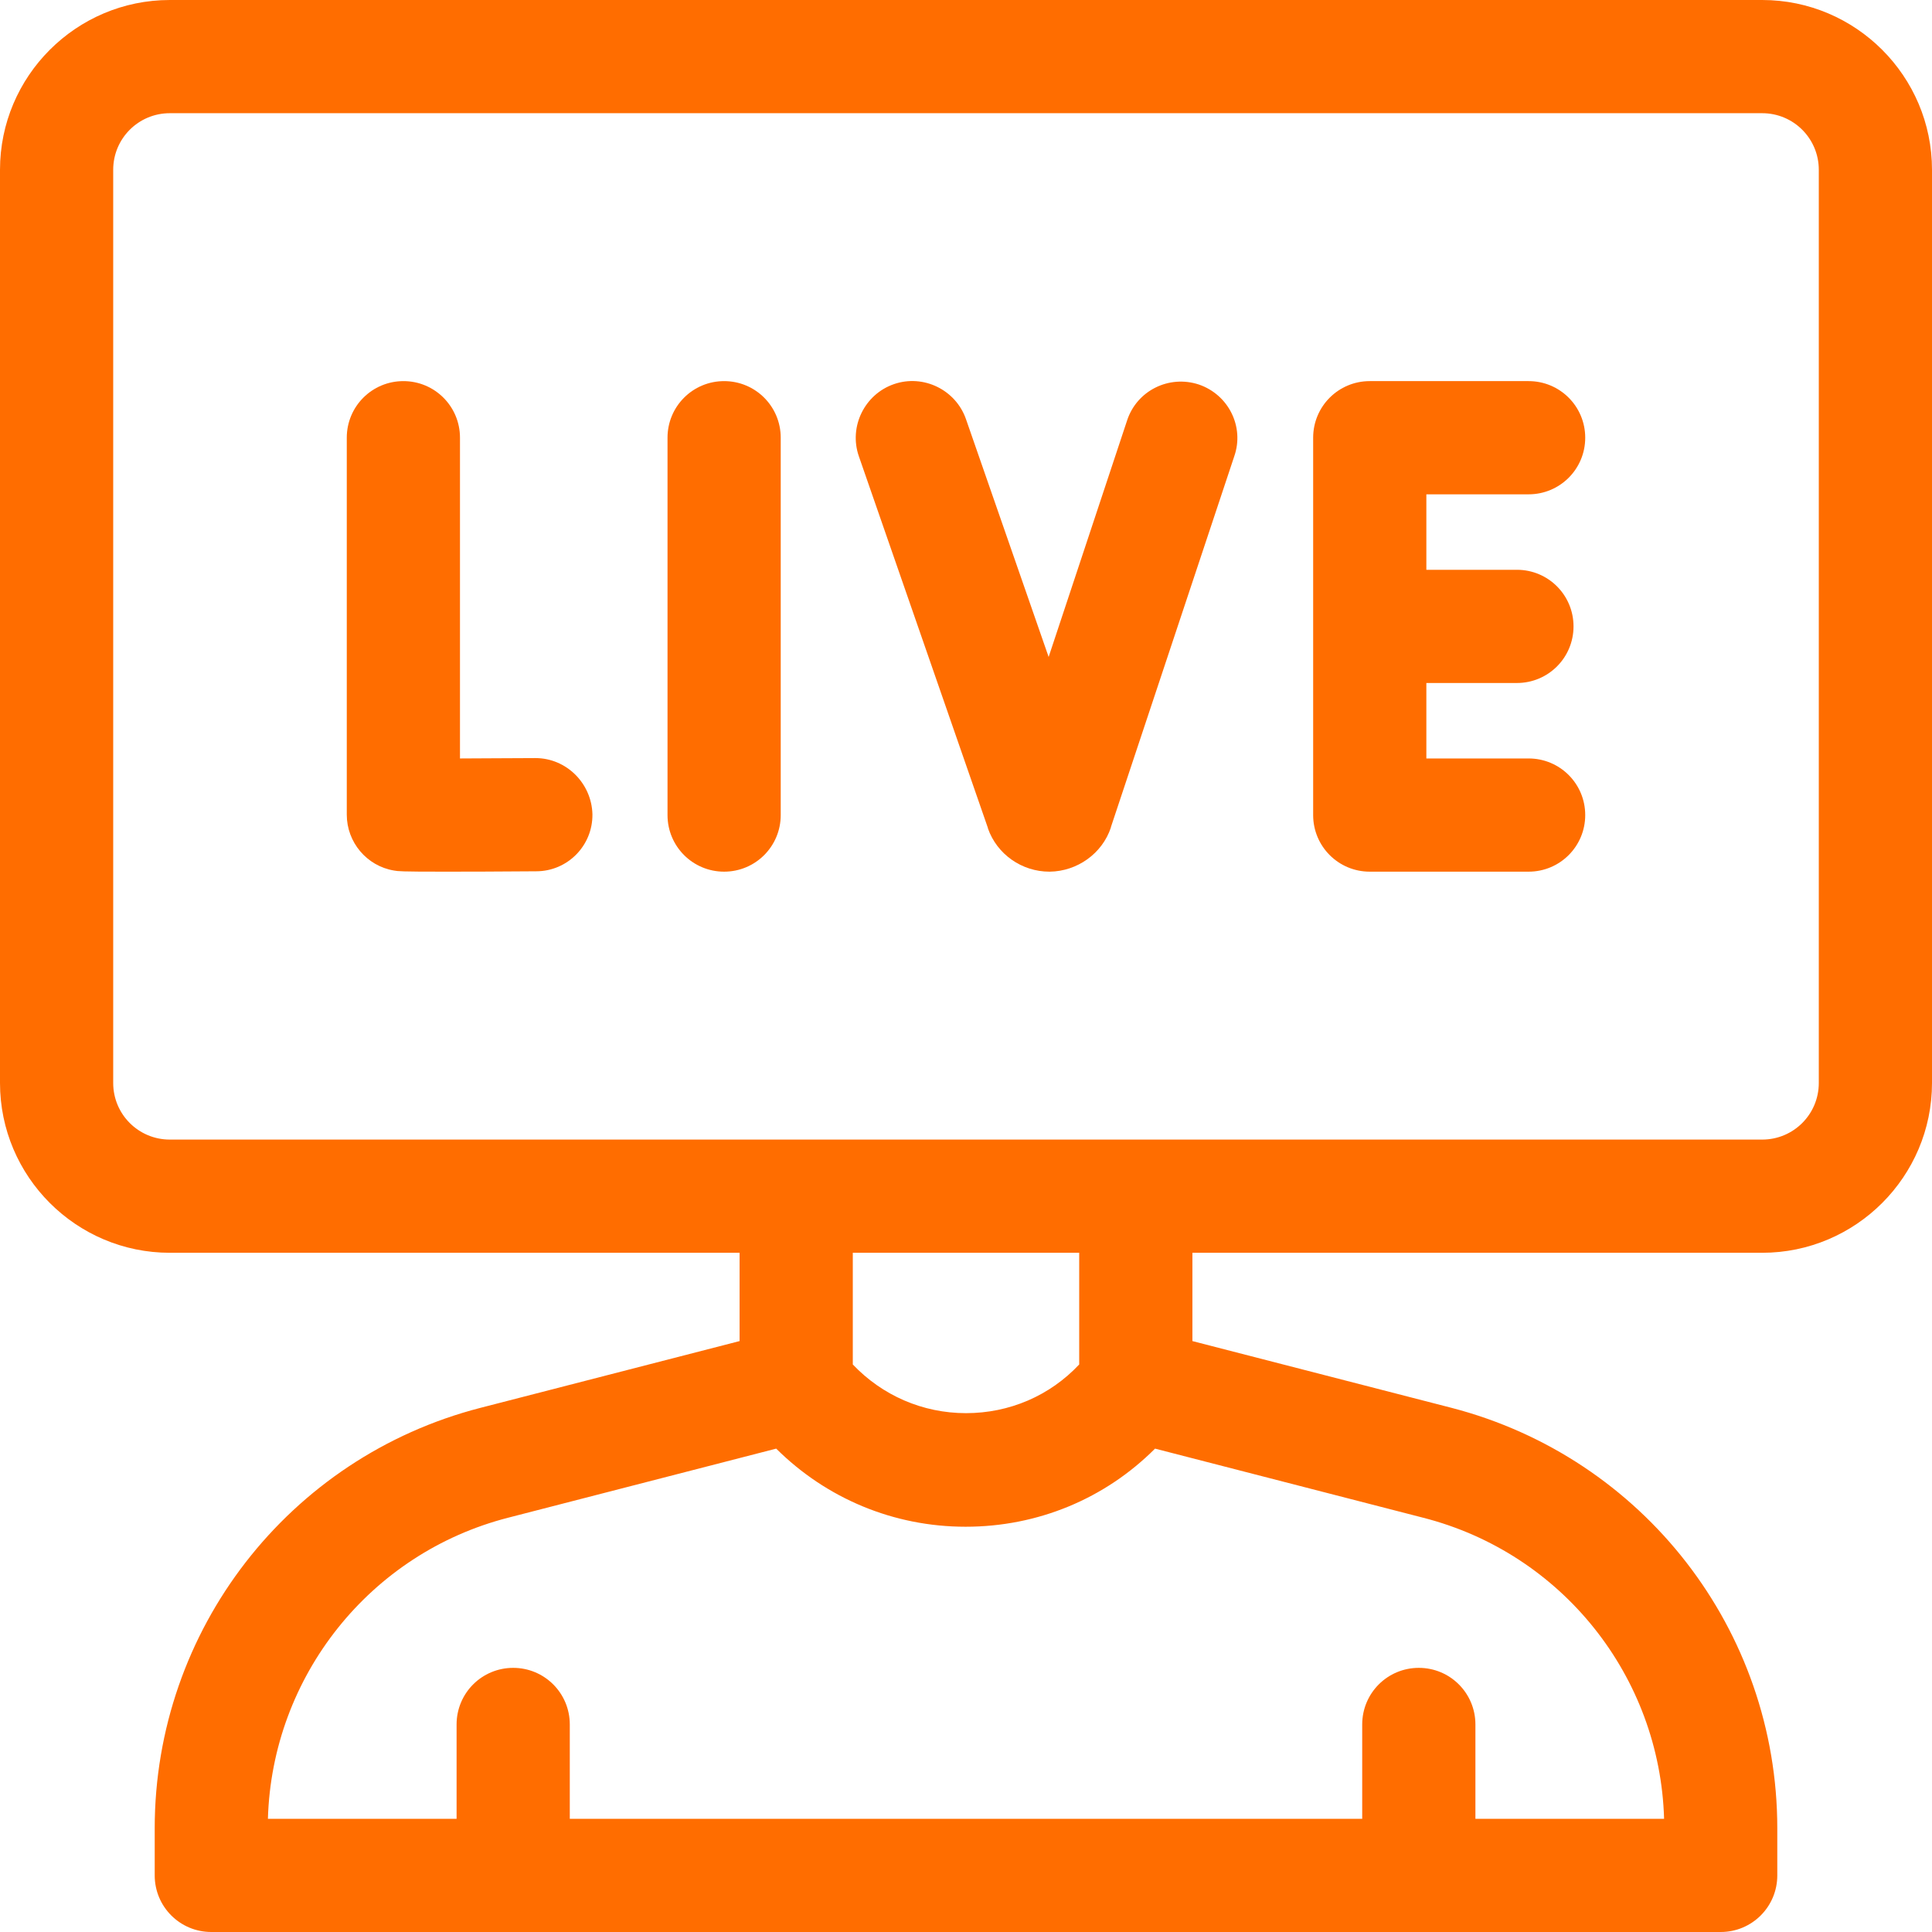
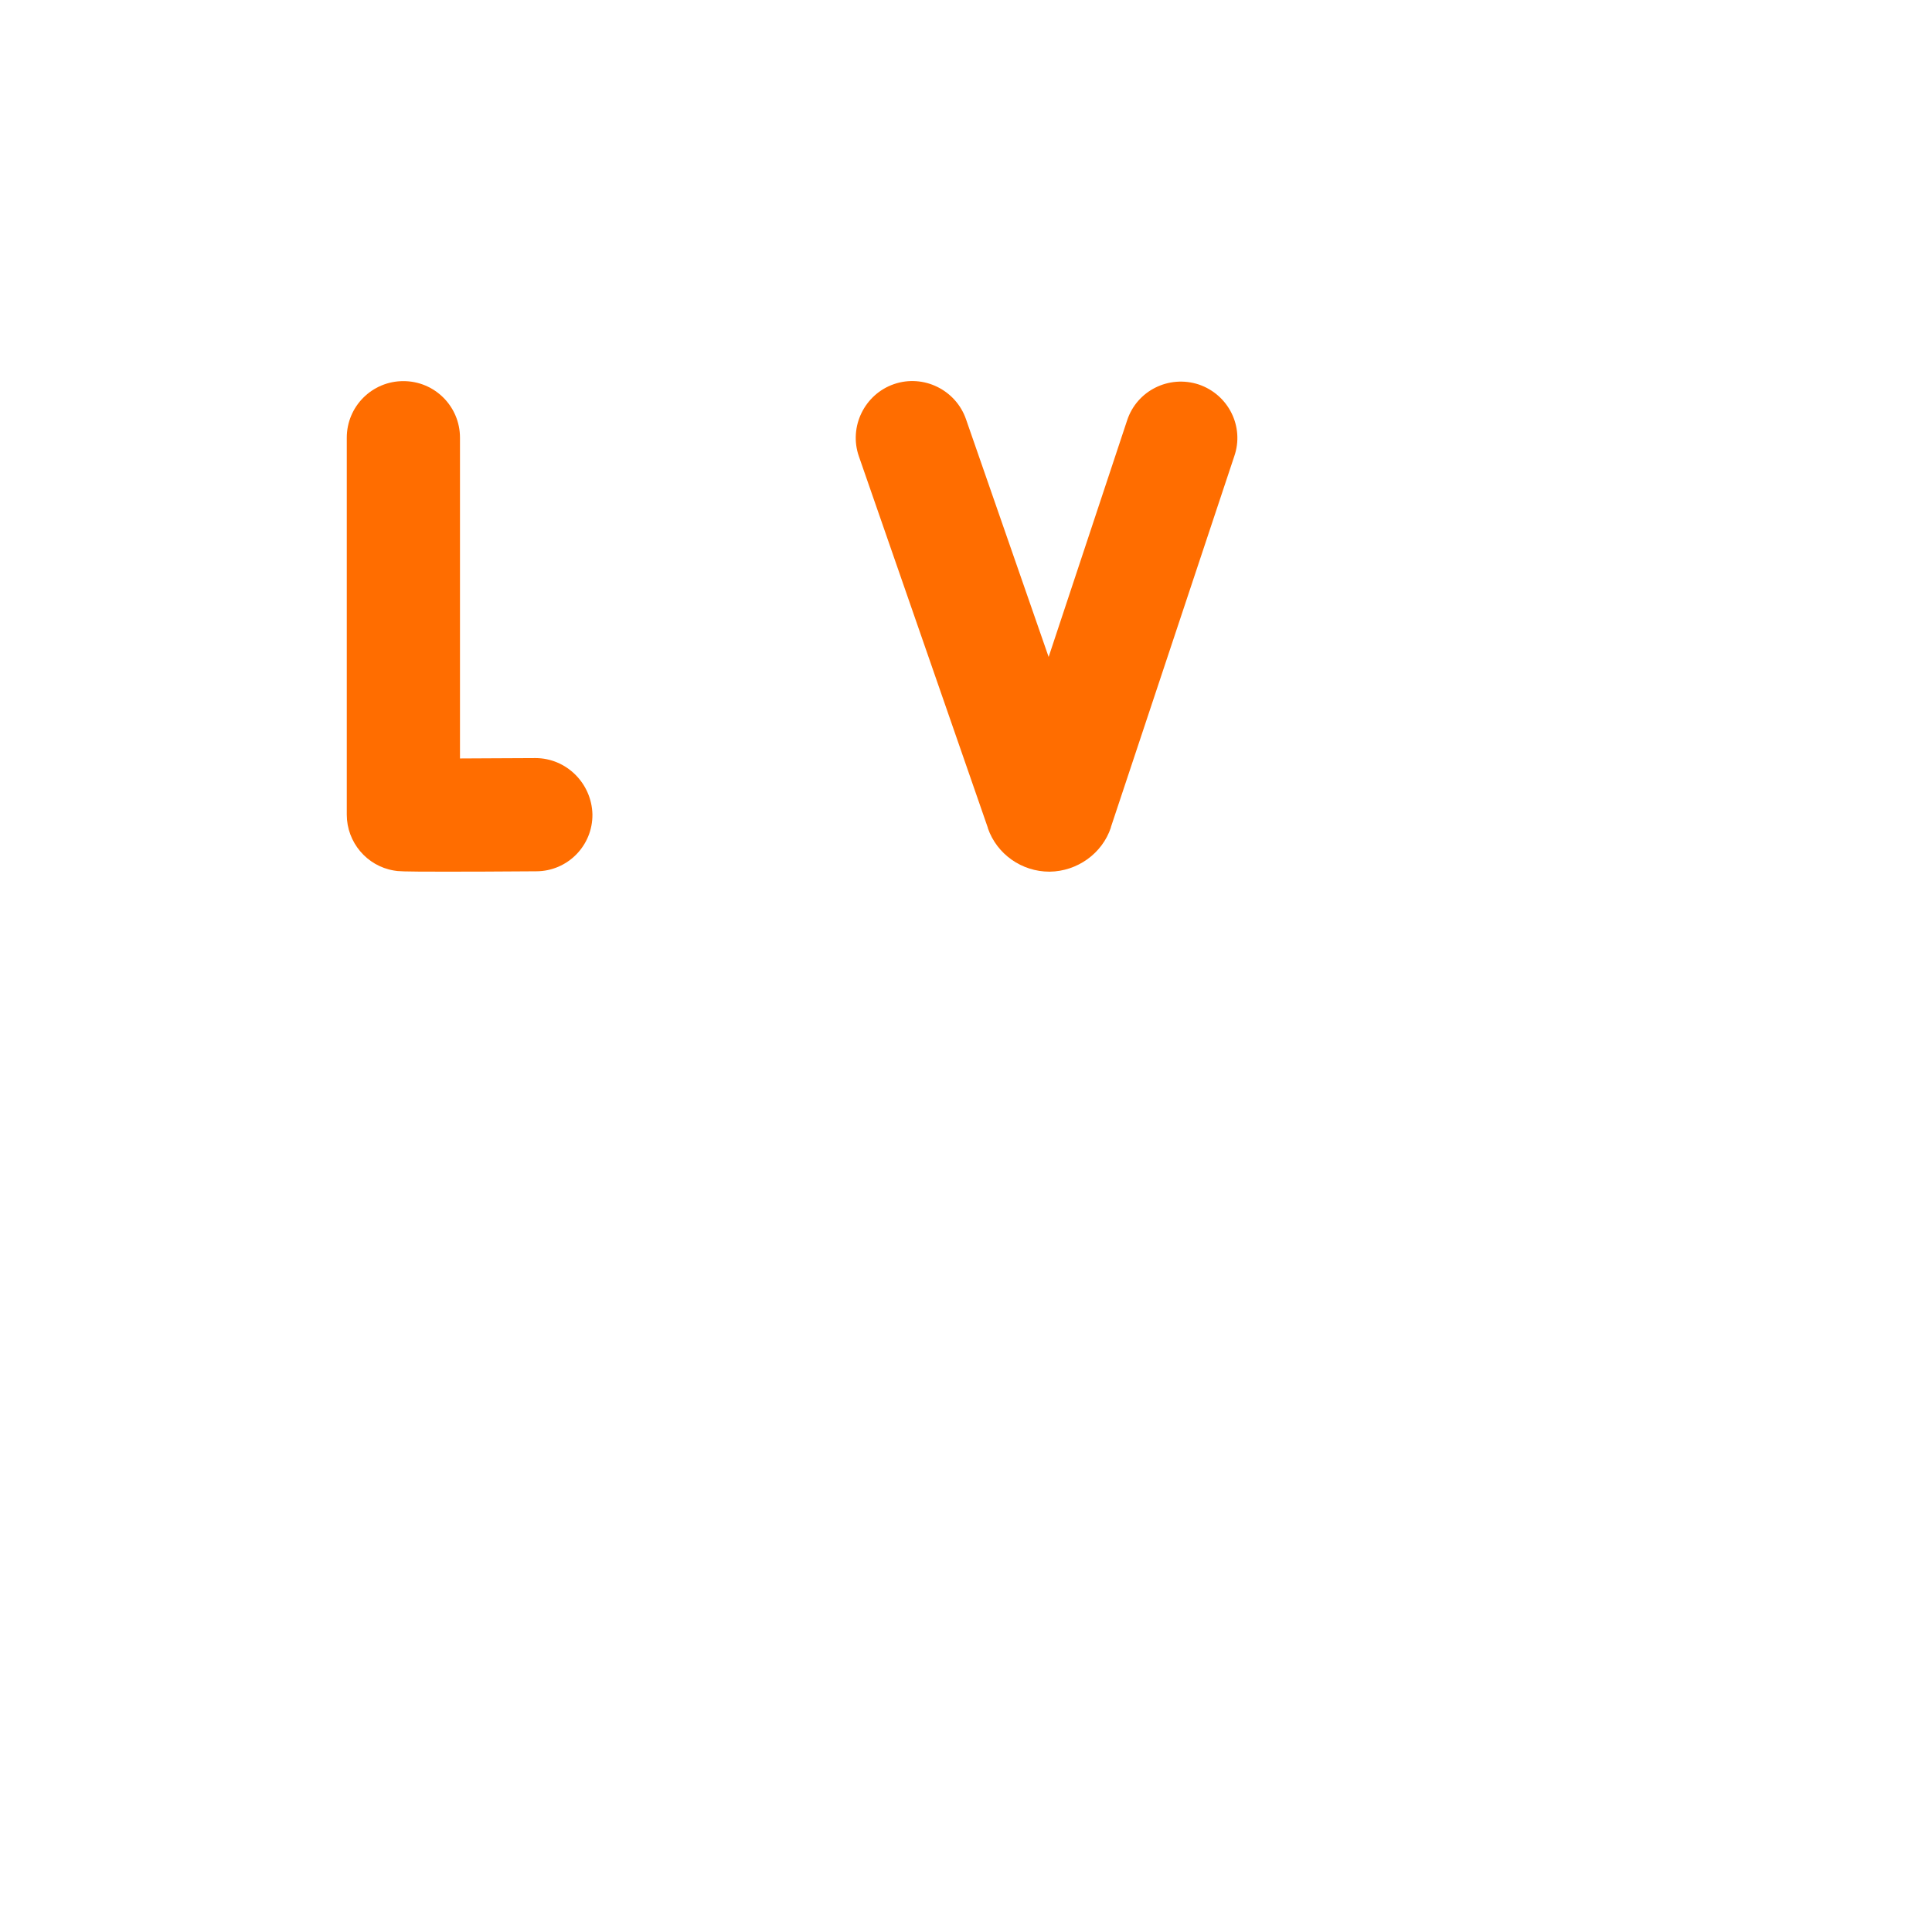
<svg xmlns="http://www.w3.org/2000/svg" version="1.1" id="Capa_1" x="0px" y="0px" viewBox="0 0 512 512" style="enable-background:new 0 0 512 512;" xml:space="preserve">
  <style type="text/css">
	.st0{fill:#FF6D00;}
</style>
  <g>
-     <path class="st0" d="M467,0H45C20.2,0,0,20.2,0,45v242c0,24.8,20.2,45,45,45h151v23.4l-68.7,17.7C76.5,386.2,41,432,41,484.5V497   c0,8.3,6.7,15,15,15h400c8.3,0,15-6.7,15-15v-12.5c0-52.5-35.5-98.2-86.3-111.4L316,355.4V332h151c24.8,0,45-20.2,45-45V45   C512,20.2,491.8,0,467,0z M441,482h-50v-25c0-8.3-6.7-15-15-15s-15,6.7-15,15v25H151v-25c0-8.3-6.7-15-15-15s-15,6.7-15,15v25H71   c1.1-37.7,27-70.4,63.7-79.8l71-18.3c13.3,13.2,31.1,20.7,50.2,20.7s36.9-7.4,50.2-20.7l71,18.3C414,411.6,439.9,444.3,441,482   L441,482z M286,361.6c-7.8,8.3-18.5,12.9-30,12.9s-22.2-4.7-30-12.9V332h60V361.6z M482,287c0,8.3-6.7,15-15,15H45   c-8.3,0-15-6.7-15-15V45c0-8.3,6.7-15,15-15h422c8.3,0,15,6.7,15,15V287z" />
    <path class="st0" d="M141.9,200.9C141.9,200.9,141.8,200.9,141.9,200.9c-6.9,0-14,0.1-20,0.1v-85c0-8.3-6.7-15-15-15s-15,6.7-15,15   v99.9c0,7.3,5.3,13.6,12.5,14.8c1.1,0.2,1.8,0.3,13,0.3c5.4,0,13.2,0,24.7-0.1c8.3,0,15-6.8,14.9-15.1   C156.8,207.6,150.1,200.9,141.9,200.9L141.9,200.9z" />
-     <path class="st0" d="M405.1,131c8.3,0,15-6.7,15-15s-6.7-15-15-15H363c-8.3,0-15,6.7-15,15v100c0,8.3,6.7,15,15,15h42.1   c8.3,0,15-6.7,15-15s-6.7-15-15-15H378v-20h24c8.3,0,15-6.7,15-15s-6.7-15-15-15h-24v-20H405.1z" />
    <path class="st0" d="M317.7,101.9c-7.9-2.6-16.4,1.6-19,9.5l-20.8,62.7l-21.9-63c-2.7-7.8-11.3-12-19.1-9.3   c-7.8,2.7-12,11.3-9.3,19.1l34.2,98.5c0,0,0,0.1,0,0.1c2.4,6.9,9,11.5,16.3,11.5c0,0,0.1,0,0.1,0c7.3-0.1,13.9-4.8,16.2-11.7   c0,0,0-0.1,0-0.1l32.7-98.3C329.8,113.1,325.6,104.6,317.7,101.9z" />
  </g>
-   <path class="st0" d="M191.9,101c-8.3,0-15,6.7-15,15v100c0,8.3,6.7,15,15,15s15-6.7,15-15V116C206.9,107.7,200.2,101,191.9,101z" />
</svg>